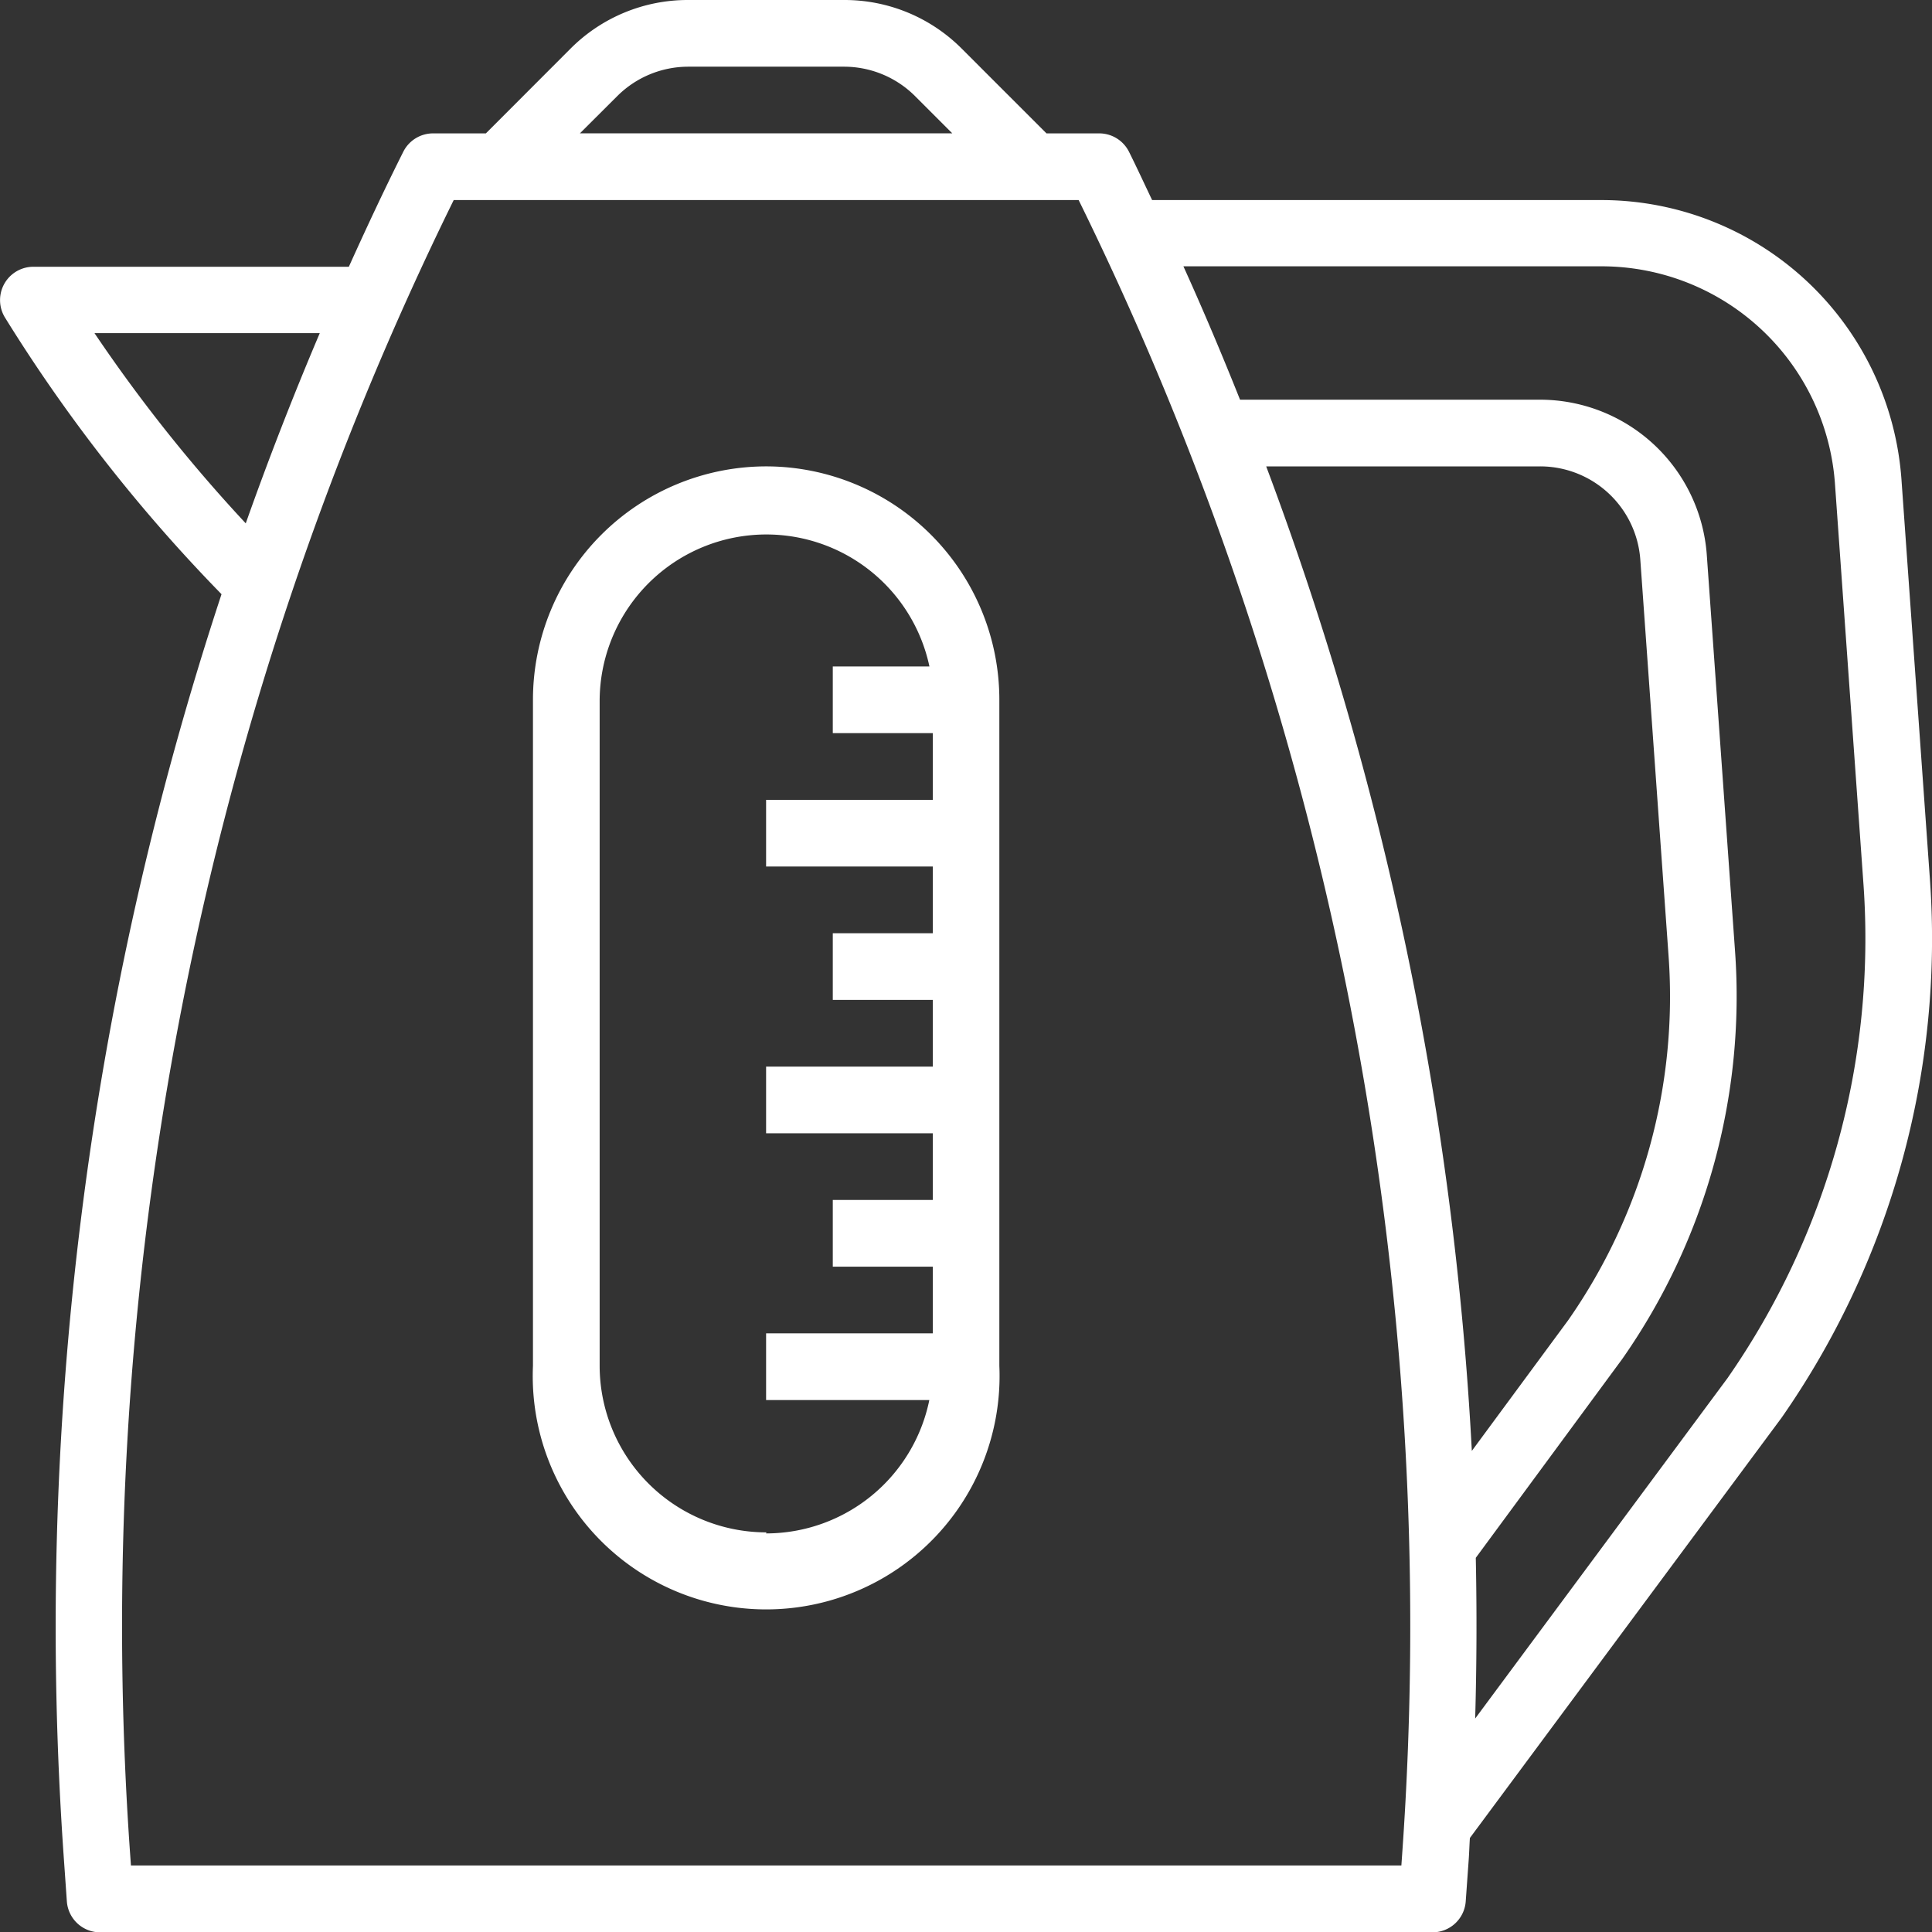
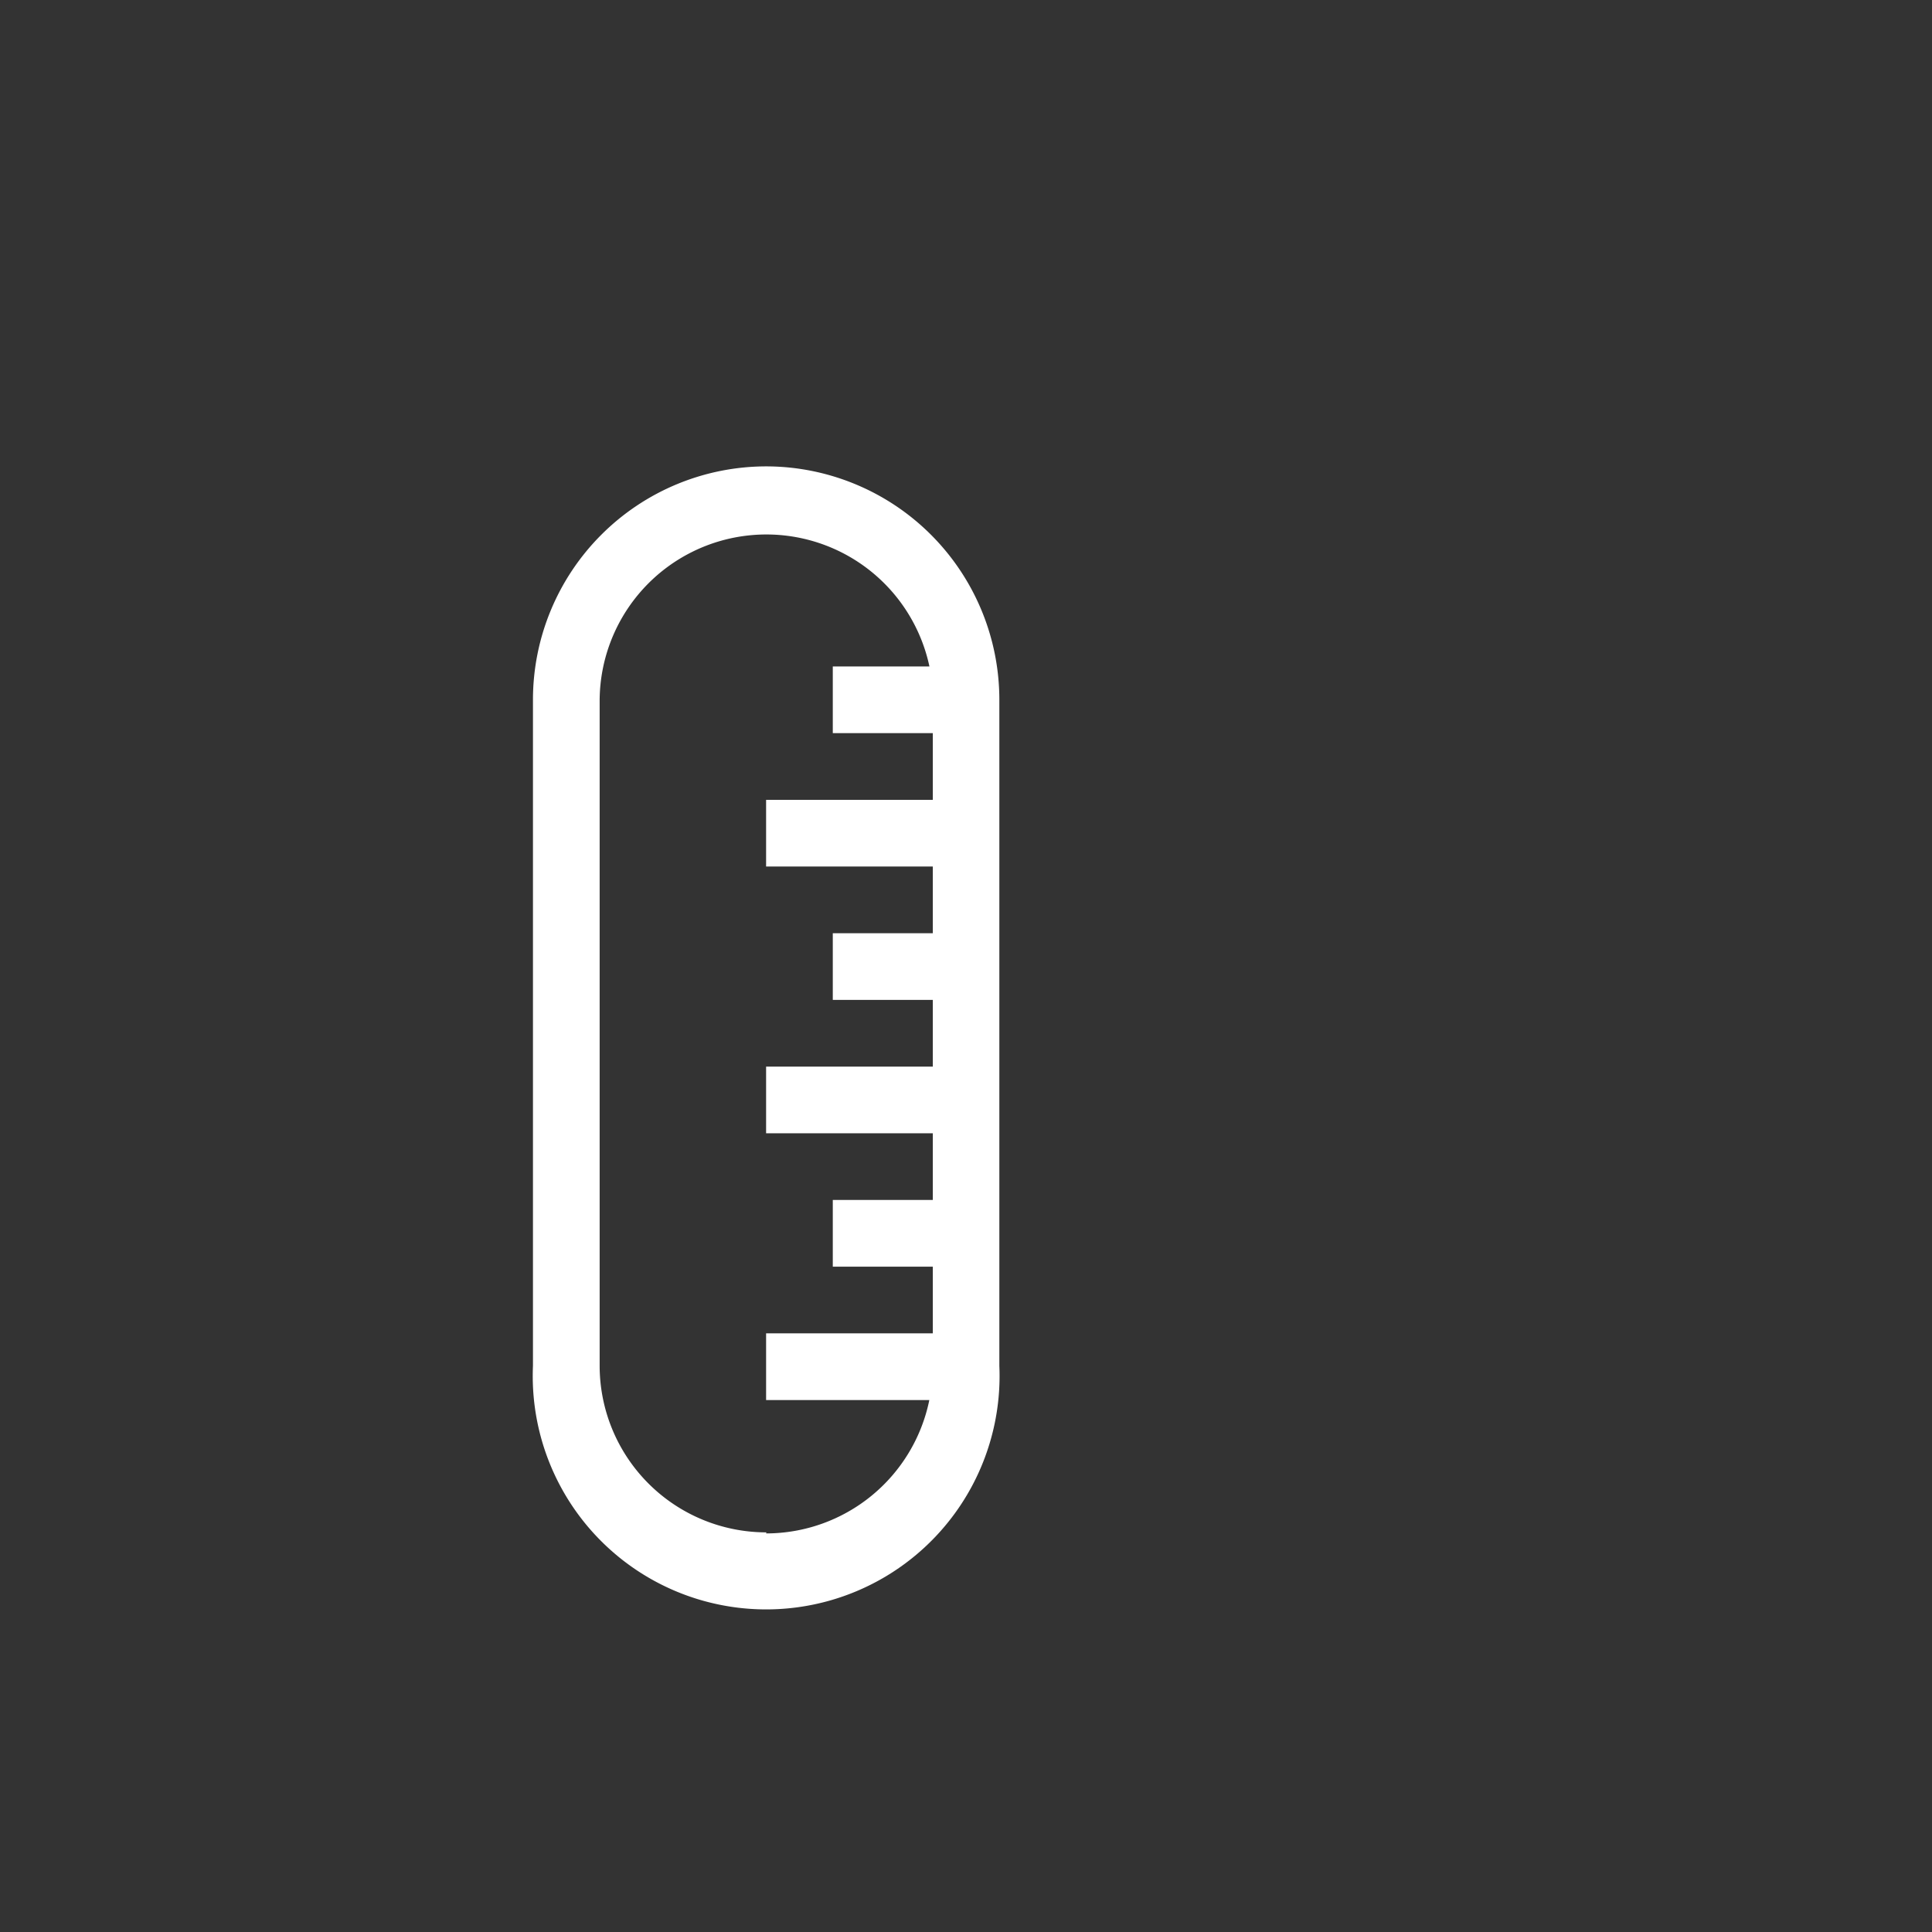
<svg xmlns="http://www.w3.org/2000/svg" width="34.764" height="34.765" viewBox="0 0 34.764 34.765">
  <rect x="0" y="0" width="34.764" height="34.765" fill="#333333" stroke="none" />
  <g id="water-boiler" transform="translate(-3 -3)">
-     <path id="Pfad_90" data-name="Pfad 90" d="M37.728,18.842l-.515-7.235A5.415,5.415,0,0,0,31.831,6.6h-8.1c-.138-.289-.272-.58-.415-.867A.6.6,0,0,0,22.78,5.4H21.83l-1.52-1.52A2.977,2.977,0,0,0,18.191,3H15.382a2.977,2.977,0,0,0-2.119.878L11.743,5.4h-.951a.6.6,0,0,0-.536.332C9.915,6.412,9.593,7.1,9.277,7.8H3.6a.6.6,0,0,0-.514.908,28.843,28.843,0,0,0,3.9,4.984,59.313,59.313,0,0,0-2.835,22.78l.052.741a.6.6,0,0,0,.6.557H28.774a.6.6,0,0,0,.6-.557l.053-.741c.01-.134.013-.267.022-.4l5.608-7.561A15.065,15.065,0,0,0,37.728,18.842ZM14.111,4.725A1.81,1.81,0,0,1,15.382,4.2h2.809a1.81,1.81,0,0,1,1.271.526l.673.673h-6.7ZM4.7,8.994H8.754q-.719,1.692-1.332,3.423A27.828,27.828,0,0,1,4.7,8.994ZM28.229,36.382l-.013.185H5.356l-.013-.185A58.126,58.126,0,0,1,11.164,6.6H22.409A58.124,58.124,0,0,1,28.229,36.382Zm-2.446-24.99h4.938a1.807,1.807,0,0,1,1.794,1.674l.509,7.138a10.17,10.17,0,0,1-1.808,6.554l-1.732,2.349a59.332,59.332,0,0,0-3.7-17.714Zm3.761,22.531q.041-1.448.011-2.892l2.634-3.576a11.378,11.378,0,0,0,2.031-7.34l-.509-7.139a3.01,3.01,0,0,0-2.99-2.784H25.313c-.322-.806-.659-1.606-1.019-2.4h7.537a4.212,4.212,0,0,1,4.186,3.9l.515,7.235A13.846,13.846,0,0,1,34.083,27.8Z" transform="translate(0 0)" fill="#fff" />
-     <path id="Pfad_91" data-name="Pfad 91" d="M23.2,17A4.2,4.2,0,0,0,19,21.2V33.184a4.2,4.2,0,1,0,8.392,0V21.2A4.2,4.2,0,0,0,23.2,17Zm0,19.181a3,3,0,0,1-3-3V21.2a3,3,0,0,1,5.934-.6H24.395v1.2h1.8v1.2h-3v1.2h3v1.2h-1.8v1.2h1.8v1.2h-3v1.2h3v1.2h-1.8v1.2h1.8v1.2h-3v1.2h2.937a3,3,0,0,1-2.937,2.4Z" transform="translate(-6.41 -5.608)" fill="#fff" />
+     <path id="Pfad_91" data-name="Pfad 91" d="M23.2,17A4.2,4.2,0,0,0,19,21.2V33.184a4.2,4.2,0,1,0,8.392,0V21.2A4.2,4.2,0,0,0,23.2,17Zm0,19.181a3,3,0,0,1-3-3V21.2a3,3,0,0,1,5.934-.6H24.395v1.2h1.8v1.2h-3v1.2h3v1.2h-1.8v1.2h1.8v1.2h-3v1.2h3v1.2h-1.8v1.2h1.8v1.2h-3v1.2h2.937a3,3,0,0,1-2.937,2.4" transform="translate(-6.41 -5.608)" fill="#fff" />
  </g>
</svg>